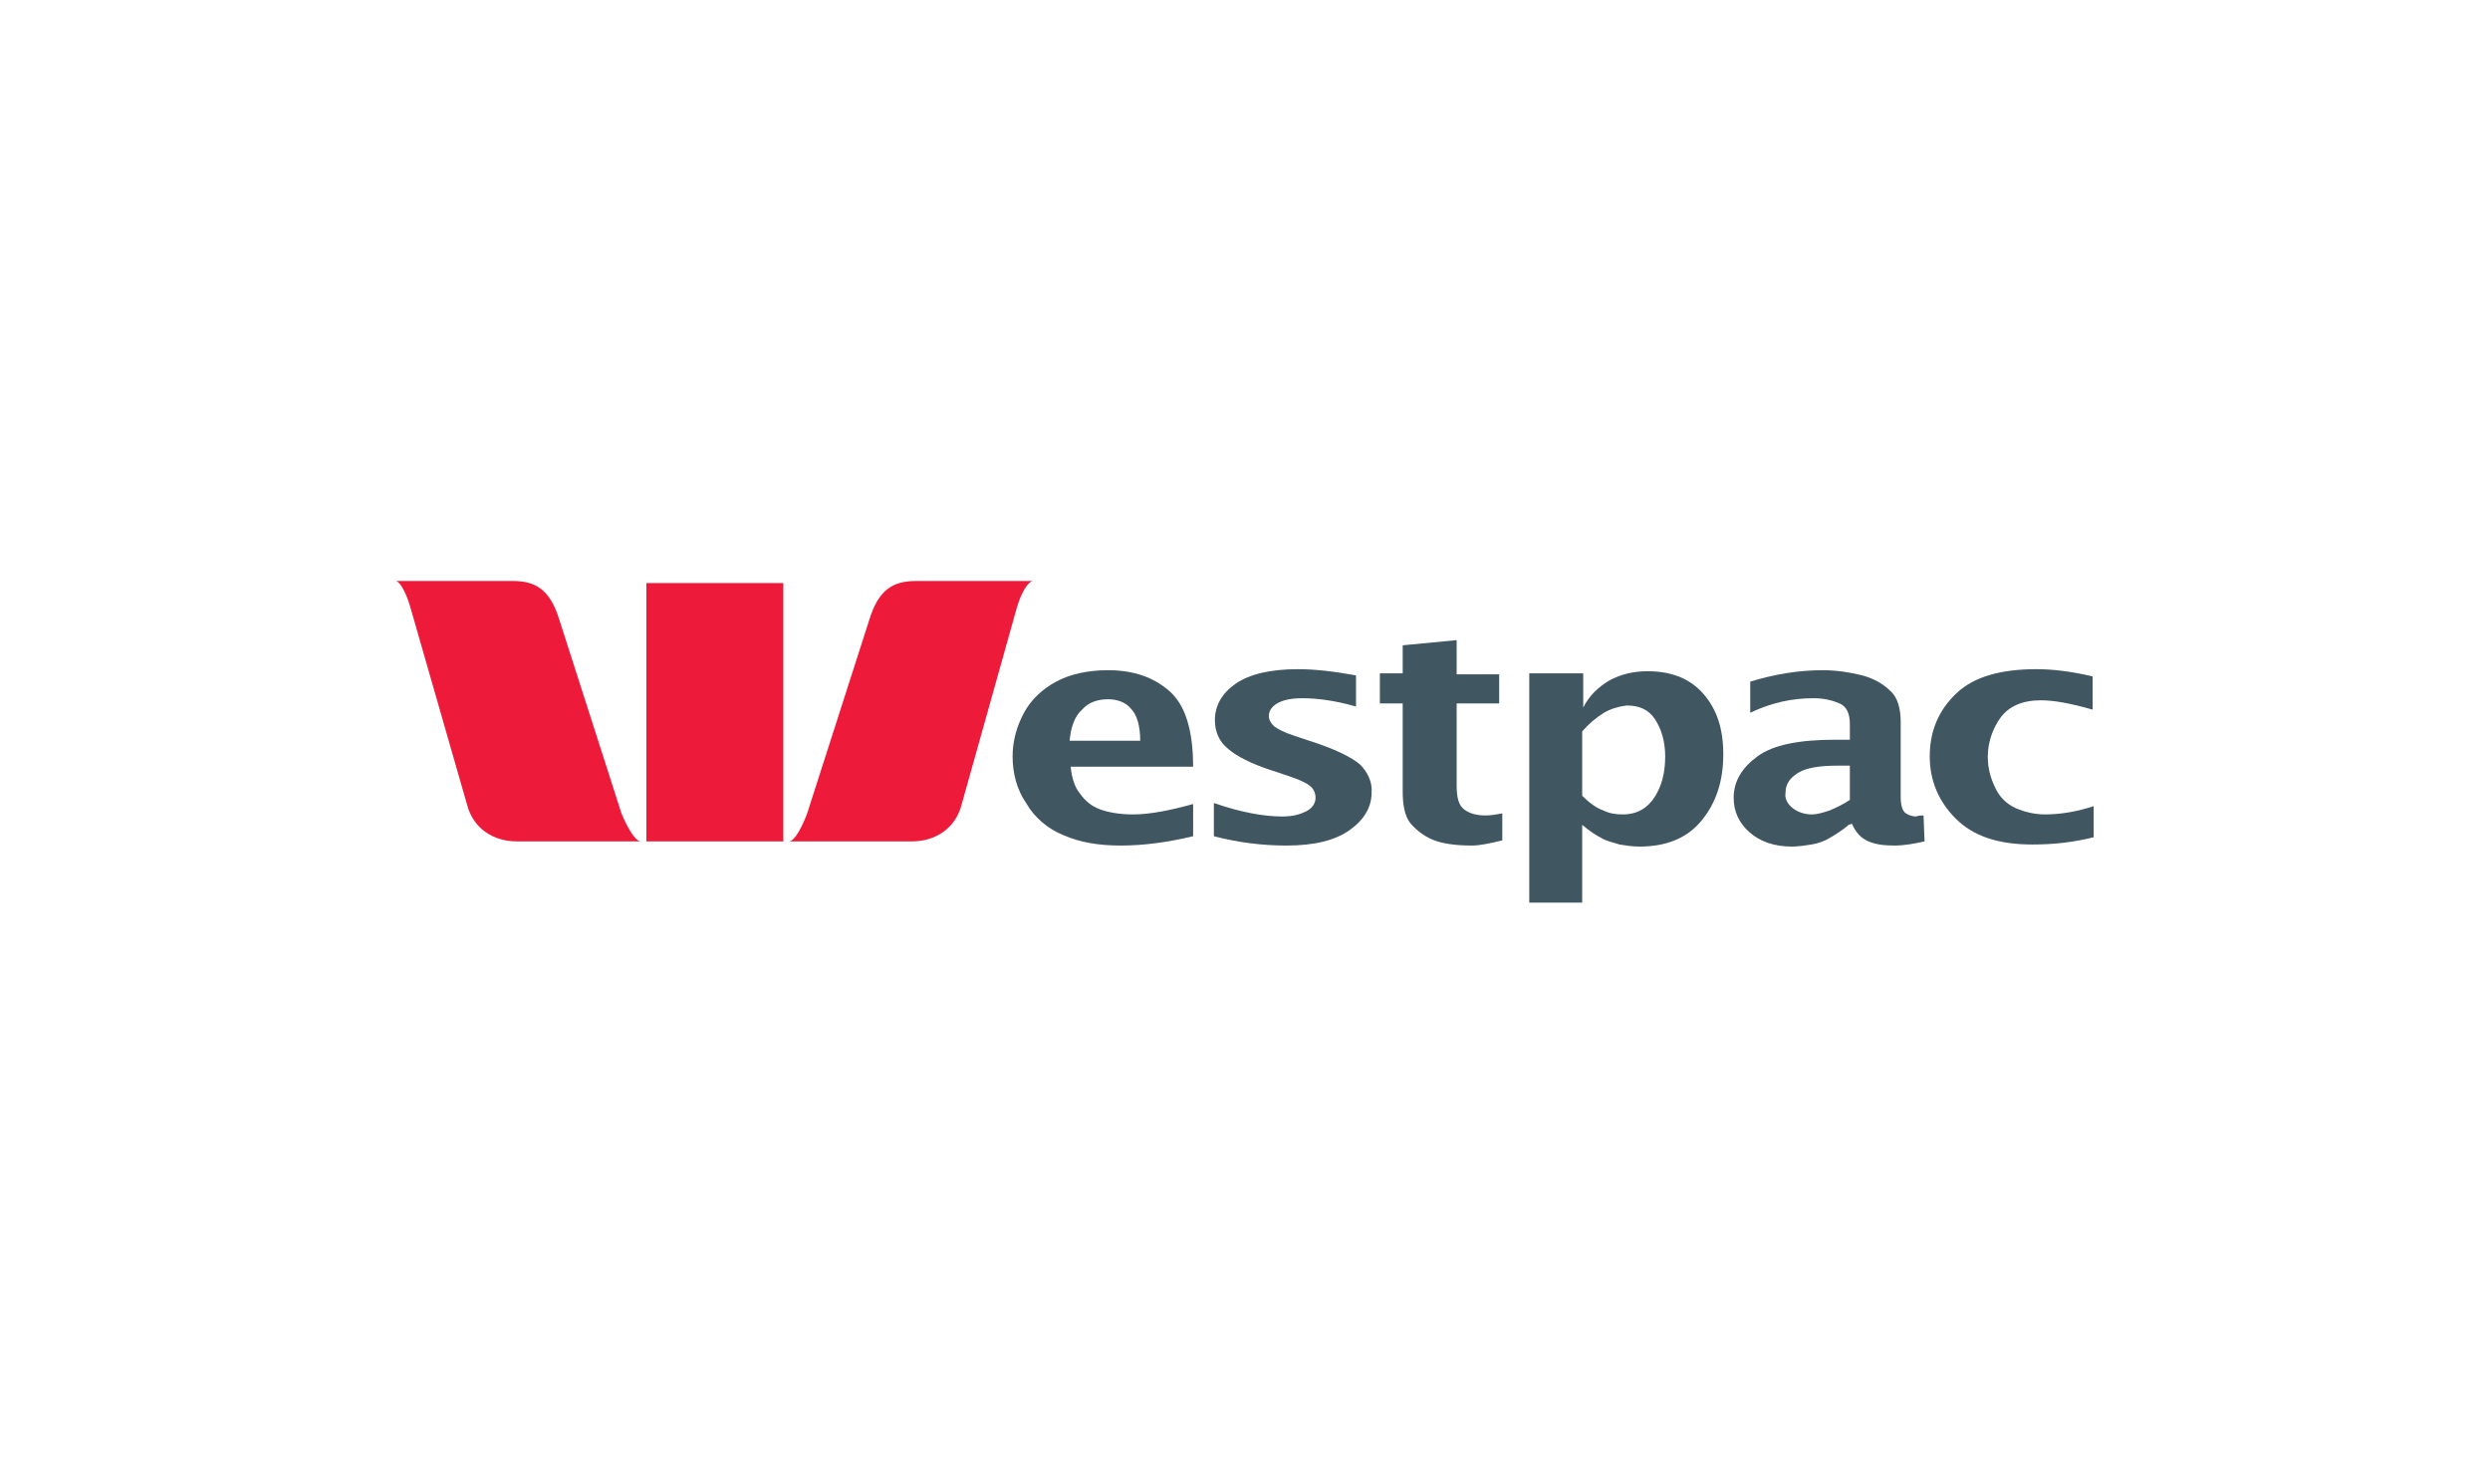
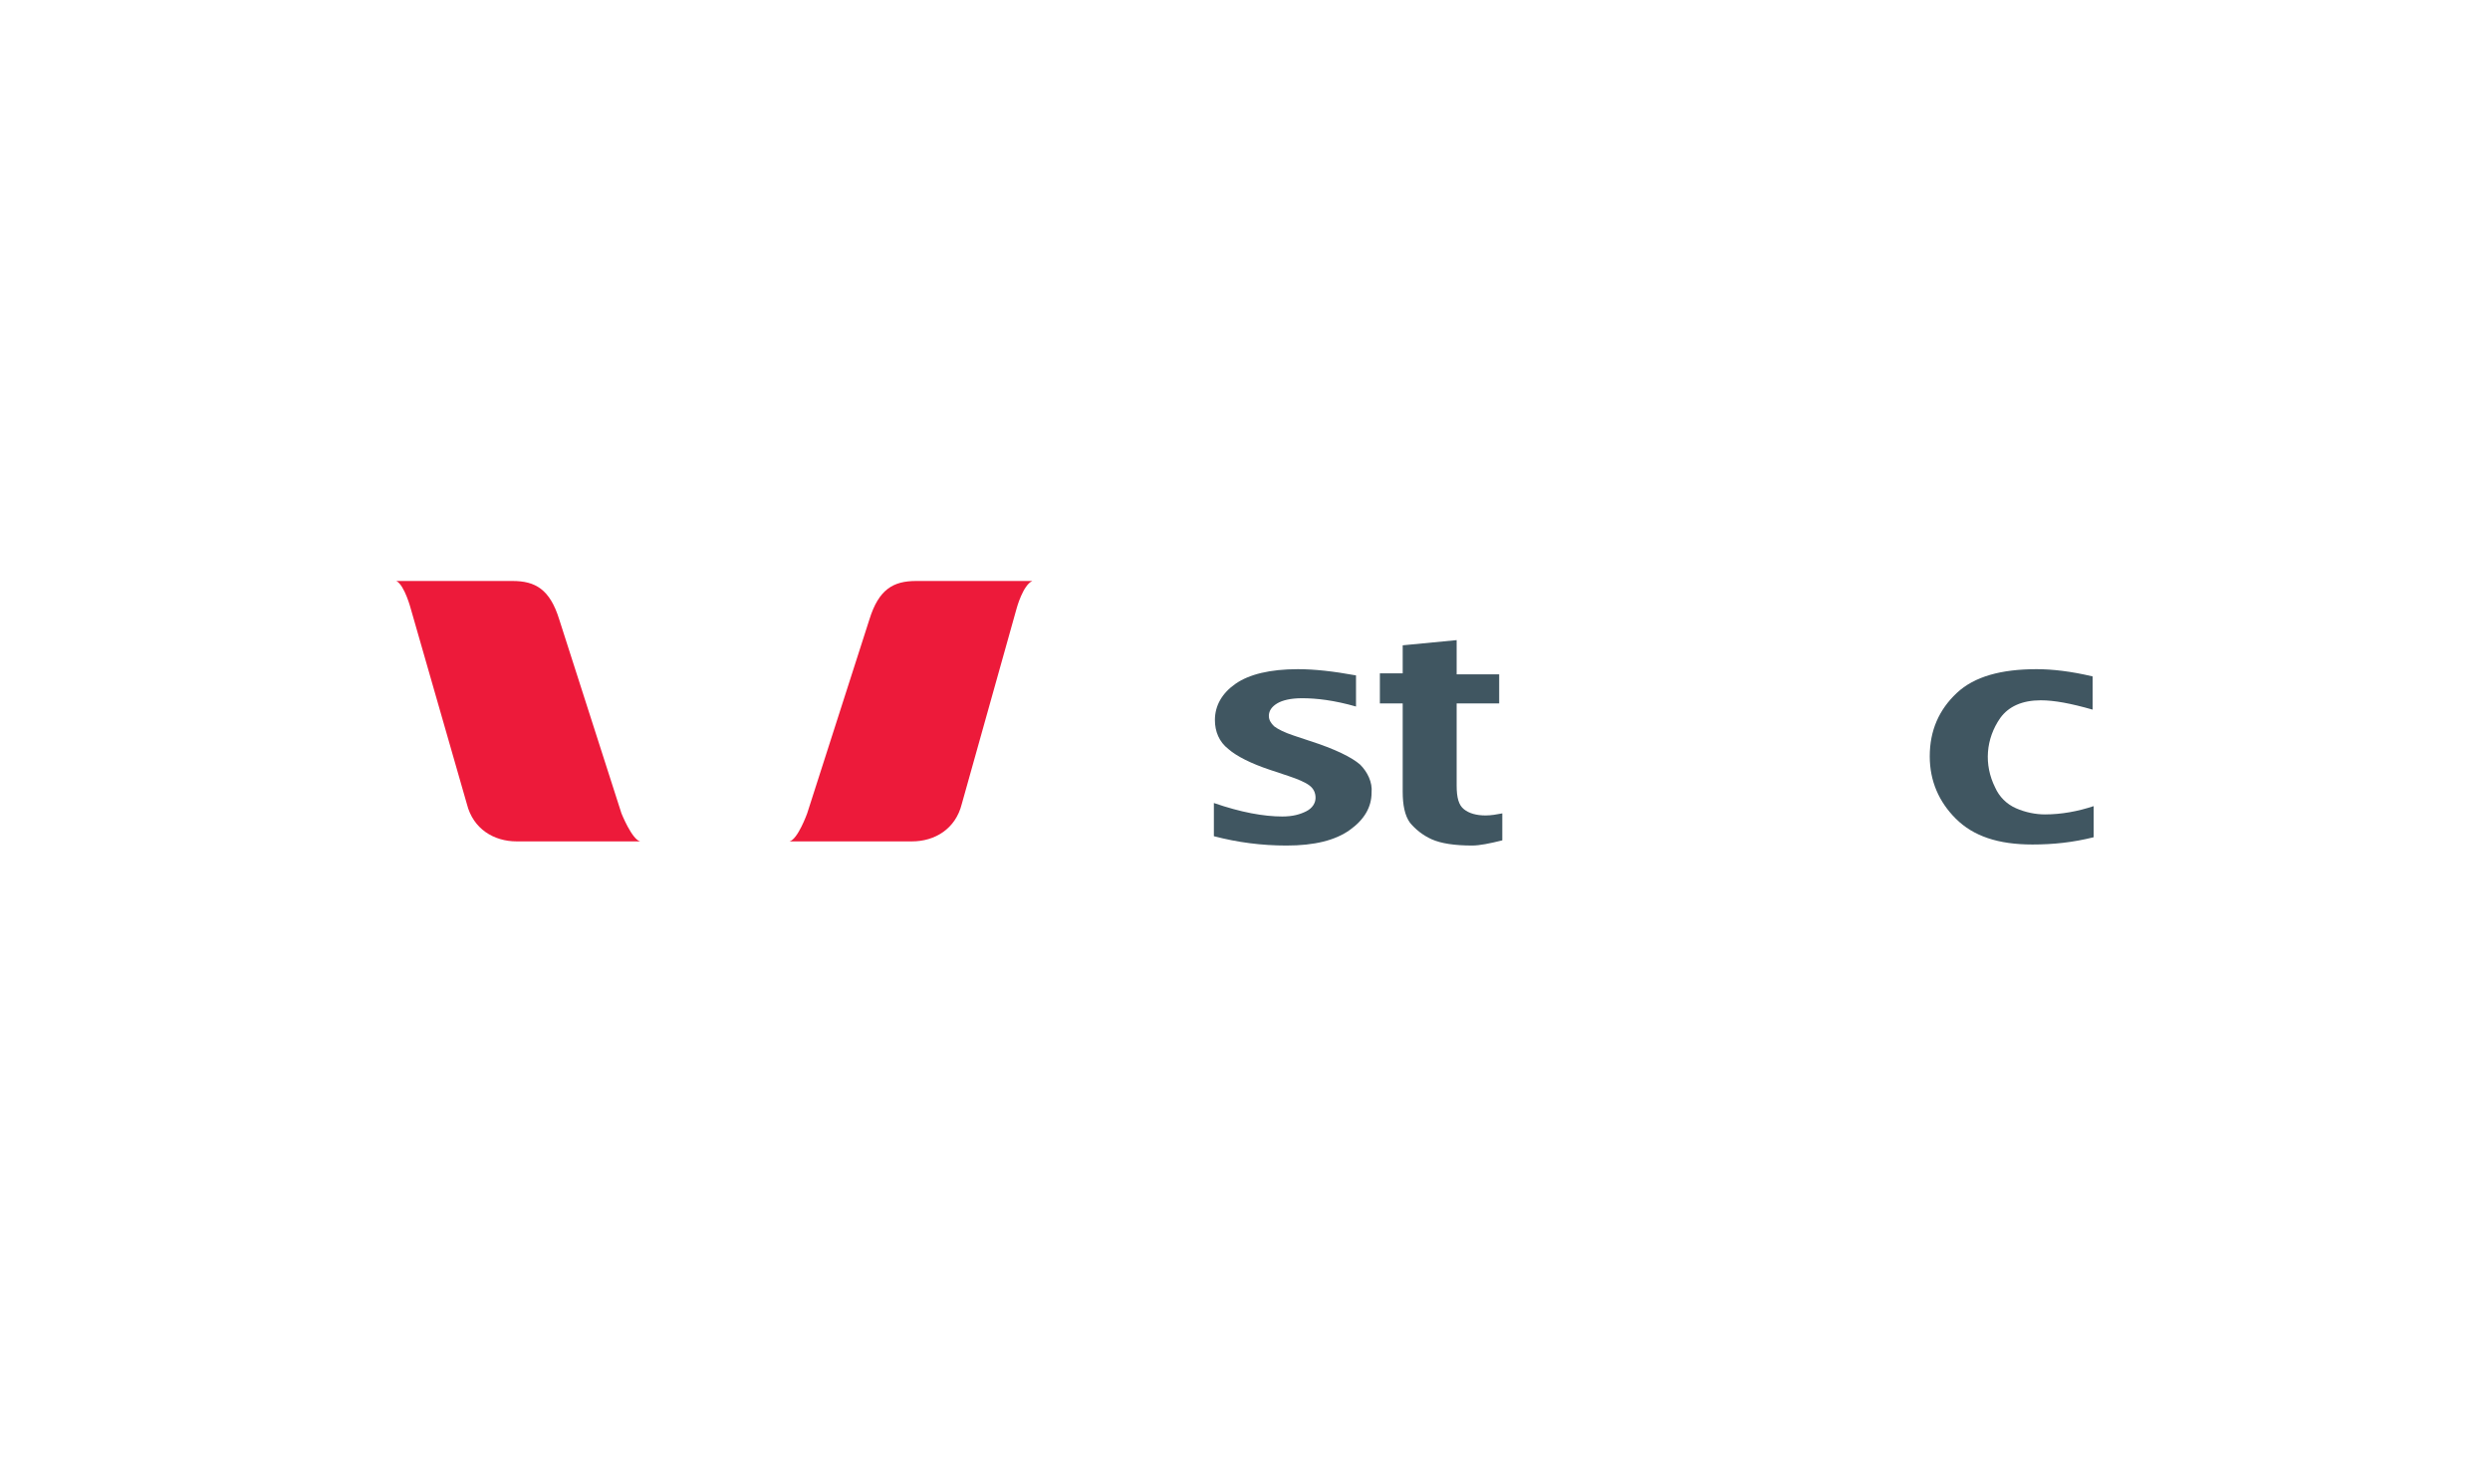
<svg xmlns="http://www.w3.org/2000/svg" version="1.1" id="Layer_1" x="0px" y="0px" viewBox="0 0 240 143" style="enable-background:new 0 0 240 143;" xml:space="preserve">
  <style type="text/css">
	.st0{fill:#ED1A3A;}
	.st1{fill:#405661;}
</style>
  <g id="brand-logo--westpac">
    <path class="st0" d="M59.9,78.4l-6-18.7C53,56.8,51.6,56,49.4,56H38.2c0.8,0.4,1.4,2.7,1.4,2.7L45,77.5c0.6,2.4,2.6,3.6,4.8,3.6   h11.9C60.9,80.9,59.9,78.4,59.9,78.4" />
    <path class="st0" d="M77.8,78.4l6-18.7c0.9-2.9,2.3-3.7,4.5-3.7h11.2c-0.9,0.4-1.5,2.6-1.5,2.6l-5.3,18.9c-0.6,2.4-2.6,3.6-4.8,3.6   H76.1C76.9,80.9,77.8,78.4,77.8,78.4" />
-     <rect x="62.3" y="56.2" class="st0" width="13.2" height="24.9" />
-     <path class="st1" d="M104.3,68.4c0.6-0.7,1.5-1,2.5-1c0.9,0,1.7,0.3,2.2,0.9c0.6,0.6,0.9,1.7,0.9,3.1h-6.8   C103.2,70.1,103.6,69,104.3,68.4 M115,77.5c-2.2,0.6-4.1,1-5.8,1c-1.3,0-2.4-0.2-3.2-0.5c-0.8-0.3-1.4-0.8-1.9-1.5   c-0.5-0.6-0.8-1.5-0.9-2.6H115c0-3.6-0.8-6-2.3-7.3c-1.5-1.3-3.4-2-5.9-2c-2,0-3.7,0.4-5,1.1c-1.3,0.7-2.4,1.7-3.1,3   c-0.7,1.3-1.1,2.7-1.1,4.2c0,1.6,0.4,3.2,1.3,4.5c0.8,1.4,2.1,2.5,3.6,3.1c1.6,0.7,3.4,1,5.5,1c2.2,0,4.5-0.3,7-0.9V77.5L115,77.5z   " />
    <path class="st1" d="M117,80.6v-3.2c2.6,0.9,4.8,1.3,6.6,1.3c1,0,1.7-0.2,2.3-0.5c0.6-0.3,0.9-0.8,0.9-1.3s-0.2-0.9-0.6-1.2   c-0.4-0.3-1.1-0.6-2-0.9l-1.8-0.6c-1.8-0.6-3.2-1.3-4-2c-0.9-0.7-1.3-1.7-1.3-2.8c0-1.4,0.7-2.6,2-3.5s3.3-1.4,6-1.4   c1.6,0,3.4,0.2,5.6,0.6v3c-2.1-0.6-3.8-0.8-5.2-0.8c-1.1,0-1.9,0.2-2.4,0.5c-0.5,0.3-0.8,0.7-0.8,1.2c0,0.4,0.2,0.7,0.5,1   c0.4,0.3,1,0.6,1.9,0.9l1.5,0.5c2.5,0.8,4.1,1.6,4.9,2.3c0.7,0.7,1.2,1.7,1.1,2.7c0,1.4-0.7,2.6-2.1,3.6c-1.4,1-3.4,1.5-6.1,1.5   C121.6,81.5,119.3,81.2,117,80.6" />
    <path class="st1" d="M144.8,81c-1.2,0.3-2.2,0.5-2.9,0.5c-1.7,0-3-0.2-3.9-0.6c-0.9-0.4-1.6-1-2.1-1.6c-0.5-0.7-0.7-1.7-0.7-3v-8.5   H133v-2.9h2.2v-2.7l5.2-0.5V65h4.1v2.8h-4.1v7.9c0,1.2,0.2,1.9,0.7,2.3s1.2,0.6,2.1,0.6c0.5,0,1.1-0.1,1.6-0.2L144.8,81L144.8,81   L144.8,81z" />
-     <path class="st1" d="M152.5,70.5c0.6-0.7,1.3-1.3,2.1-1.8c0.7-0.4,1.4-0.6,2.2-0.7c1.2,0,2.1,0.4,2.7,1.3c0.6,0.9,1,2.1,1,3.6   s-0.3,2.8-1,3.9c-0.7,1.1-1.7,1.7-3.1,1.7c-0.7,0-1.3-0.1-1.9-0.4c-0.6-0.2-1.3-0.7-2-1.4V70.5L152.5,70.5L152.5,70.5z M152.5,87   v-7.5c0.7,0.6,1.3,1,1.9,1.3c0.5,0.3,1.1,0.4,1.7,0.6c0.6,0.1,1.3,0.2,1.9,0.2c2.6,0,4.6-0.8,6-2.5c1.4-1.7,2.1-3.8,2.1-6.4   c0-2.4-0.6-4.3-1.9-5.8c-1.3-1.5-3.1-2.2-5.4-2.2c-1.4,0-2.6,0.3-3.7,0.9c-1,0.6-1.9,1.4-2.5,2.6v-3.3h-5.2V87H152.5L152.5,87z" />
-     <path class="st1" d="M176.4,78.1c-0.6,0.2-1.2,0.4-1.8,0.4s-1.3-0.2-1.8-0.6s-0.8-0.9-0.7-1.5c0-0.8,0.4-1.4,1.2-1.9   s2.1-0.7,3.8-0.7h1.2v3.3C177.7,77.5,177.1,77.8,176.4,78.1 M178.5,79.4c0.4,0.9,0.9,1.4,1.6,1.7c0.7,0.3,1.5,0.4,2.5,0.4   s2-0.2,2.9-0.4l-0.1-2.5c-0.2,0-0.5,0-0.7,0.1c-0.3,0-0.7-0.1-1-0.3s-0.5-0.7-0.5-1.6v-7.2c0-1.3-0.3-2.4-1-3   c-0.7-0.7-1.6-1.2-2.7-1.5c-1.2-0.3-2.5-0.5-3.8-0.5c-2.4,0-4.7,0.4-7,1.1v3c2.1-1,4.1-1.4,6.1-1.4c1,0,1.8,0.2,2.5,0.5s1,1,1,2   v1.5h-1.4c-3.5,0-6,0.5-7.5,1.6s-2.3,2.4-2.3,4c0,1.3,0.5,2.4,1.5,3.3c1,0.9,2.4,1.4,4.1,1.4c0.6,0,1.3-0.1,1.9-0.2   c0.6-0.1,1.2-0.3,1.7-0.6c0.7-0.4,1.3-0.8,1.9-1.3L178.5,79.4L178.5,79.4z" />
    <path class="st1" d="M201.8,80.7c-2,0.5-3.9,0.7-5.9,0.7c-3.3,0-5.7-0.8-7.4-2.5c-1.6-1.6-2.5-3.6-2.5-6c0-2.5,0.9-4.5,2.6-6.1   s4.3-2.3,7.7-2.3c1.5,0,3.3,0.2,5.4,0.7v3.2c-2.1-0.6-3.7-0.9-5-0.9c-1.8,0-3.1,0.6-3.9,1.7c-1.4,2-1.6,4.5-0.5,6.7   c0.4,0.9,1.1,1.6,2,2s1.9,0.6,2.8,0.6c1.6,0,3.2-0.3,4.7-0.8L201.8,80.7L201.8,80.7z" />
  </g>
</svg>